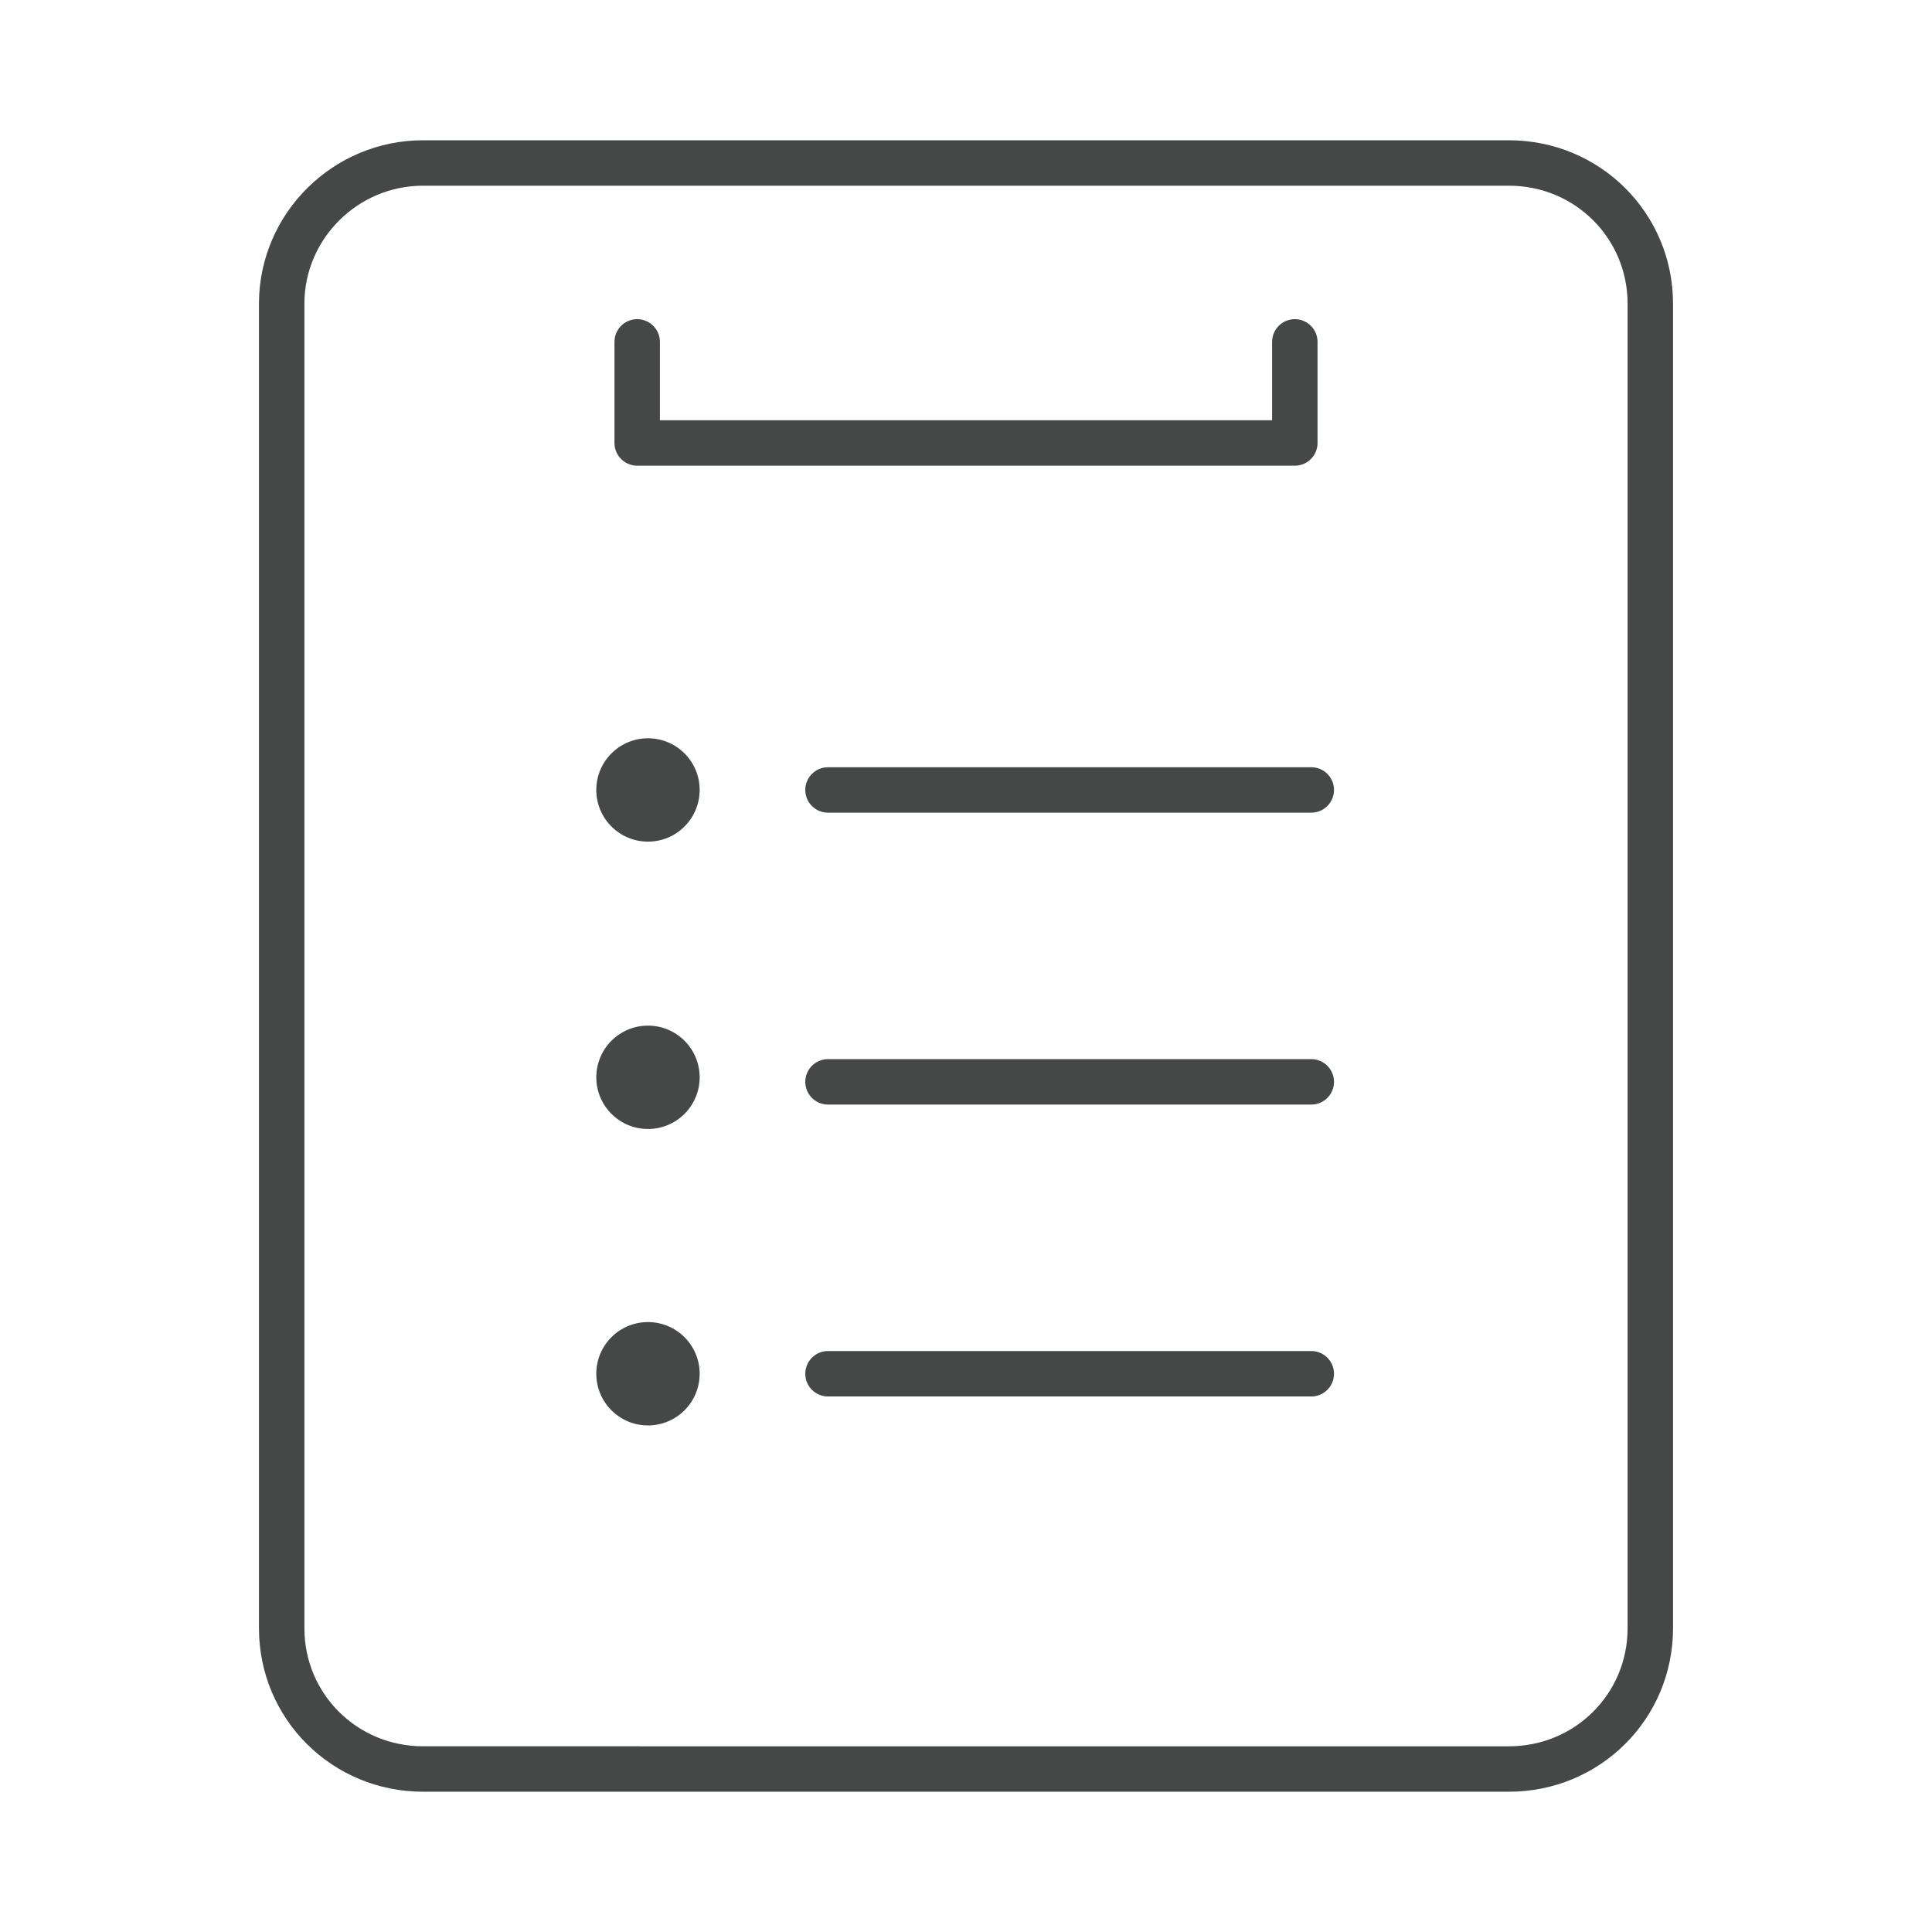
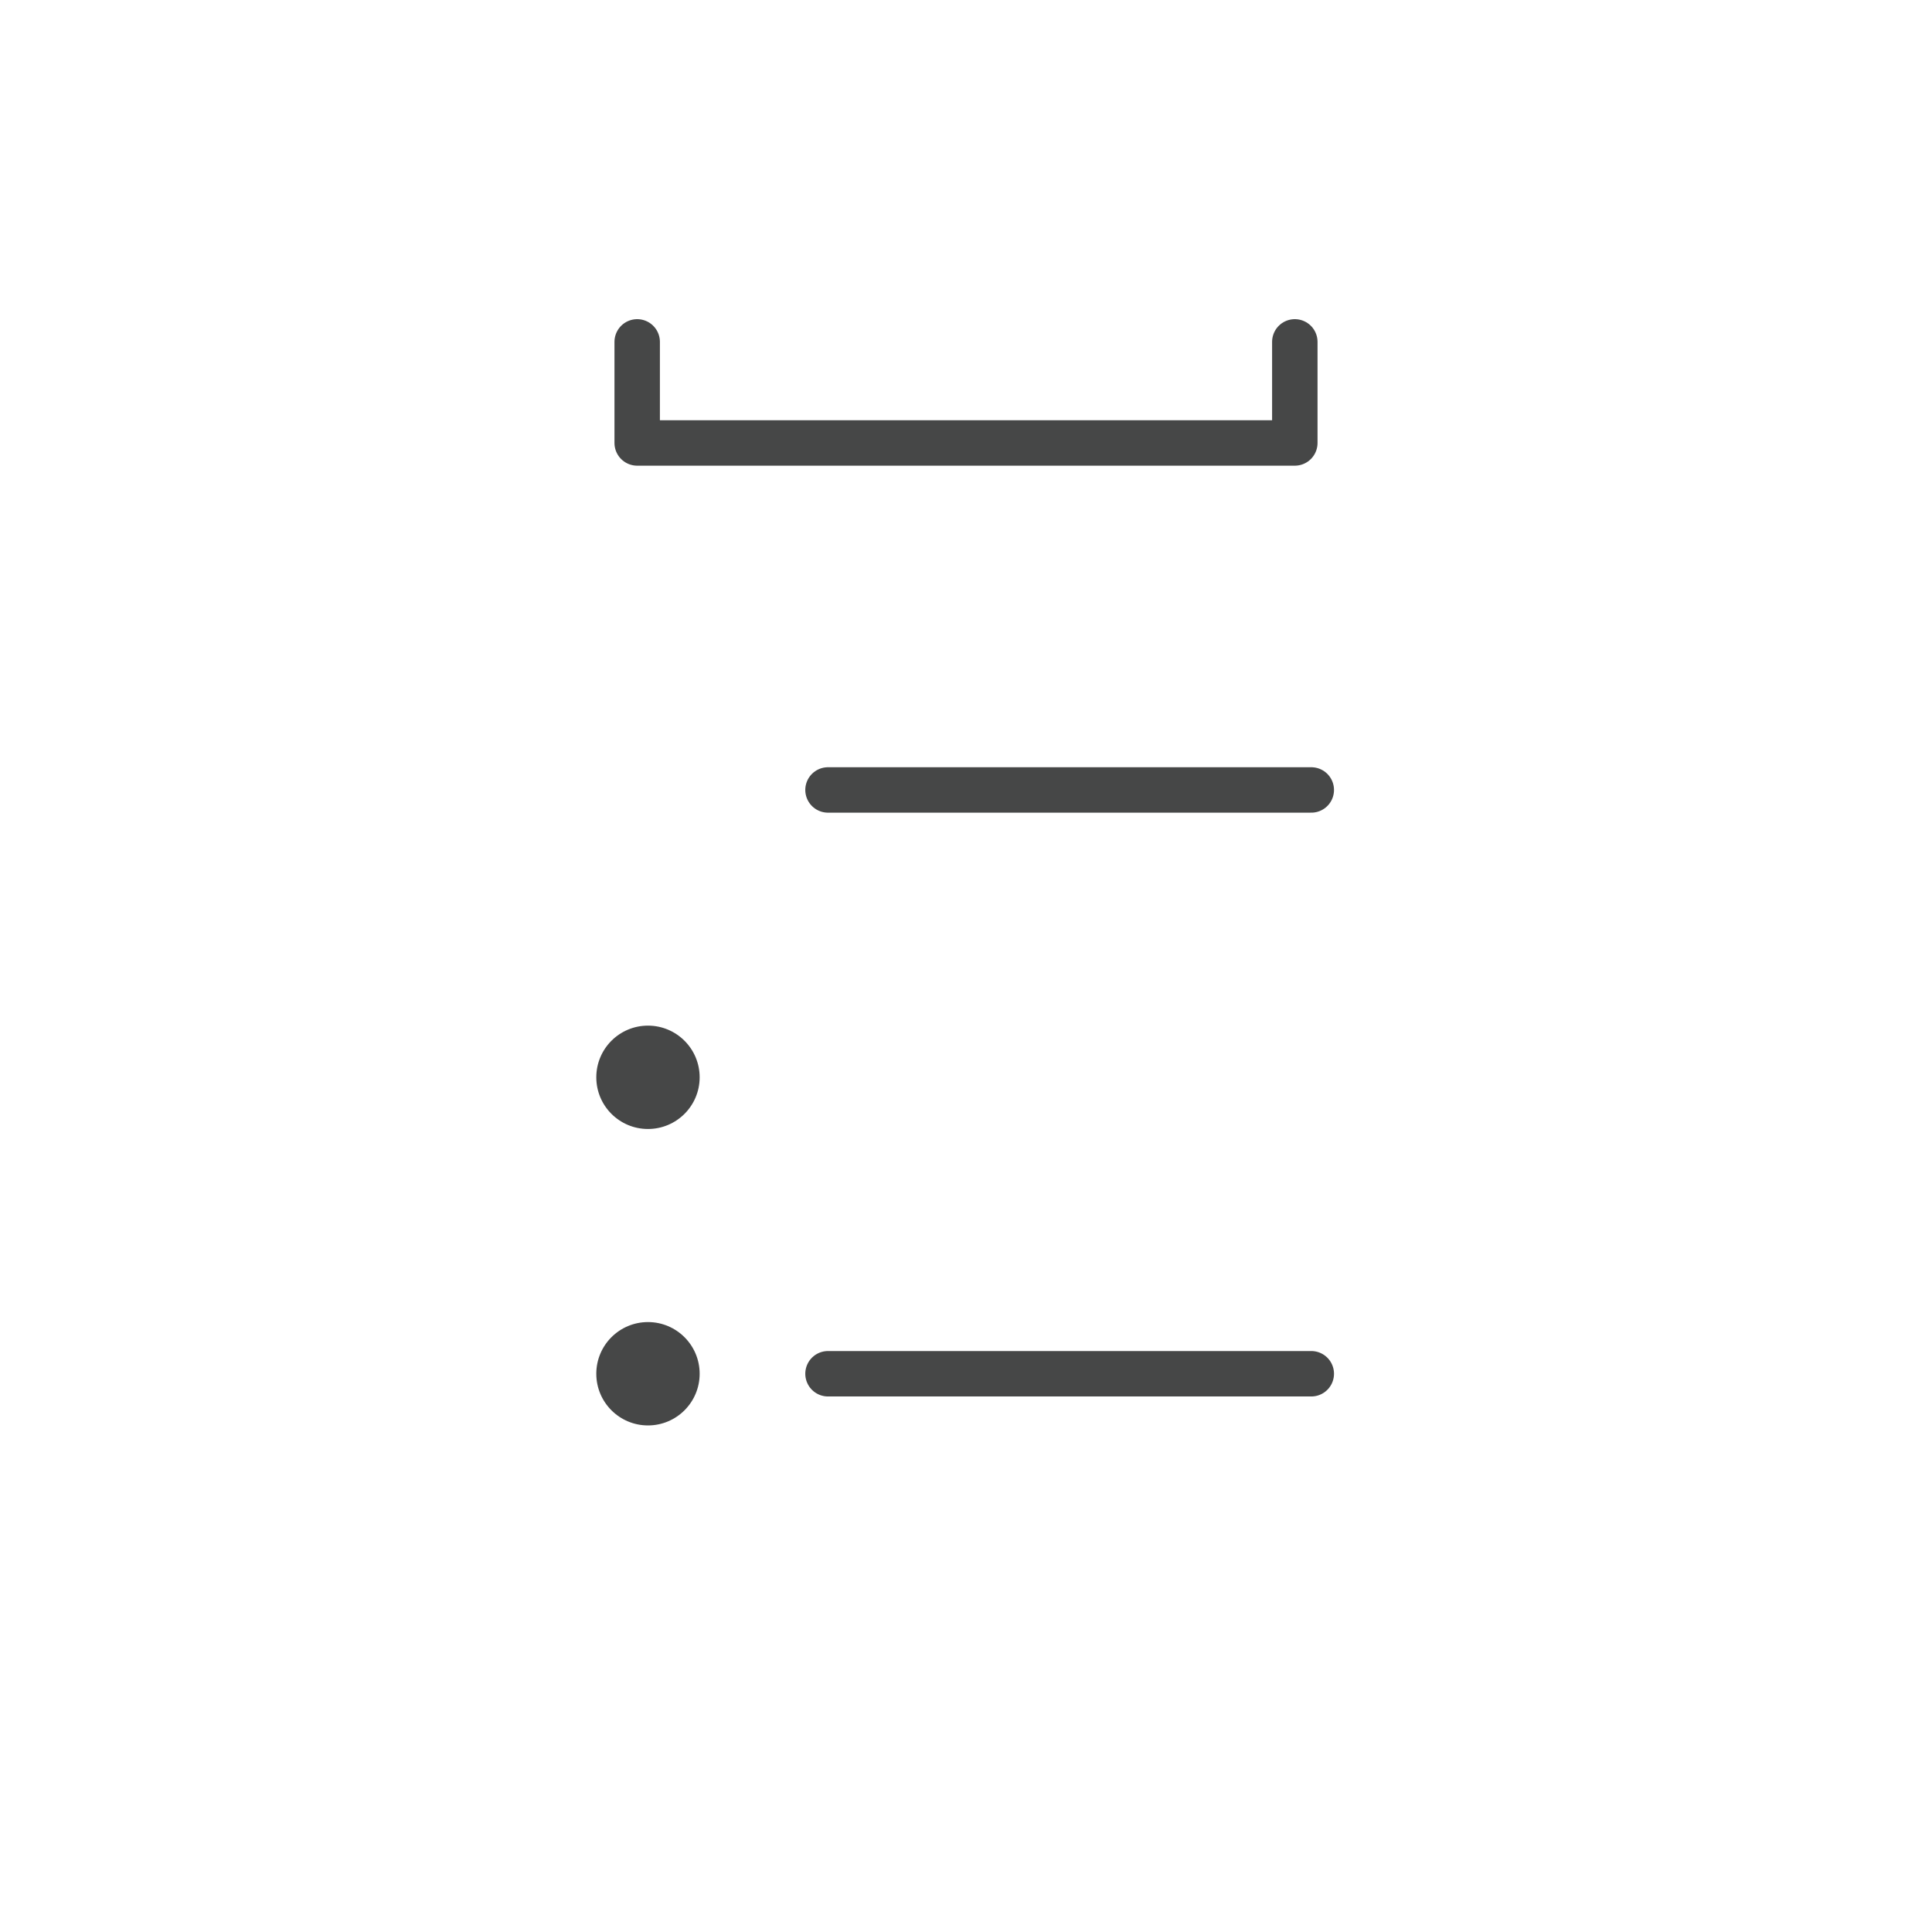
<svg xmlns="http://www.w3.org/2000/svg" version="1.1" id="_レイヤー_1" x="0px" y="0px" viewBox="0 0 340.2 340.2" style="enable-background:new 0 0 340.2 340.2;" xml:space="preserve">
  <style type="text/css">
	.st0{fill:none;stroke:#464747;stroke-width:8;stroke-linecap:round;stroke-linejoin:round;}
	.st1{fill:#464747;}
</style>
-   <path class="st0" d="M74.5,28.7h191.2c13.8,0,24.9,11,24.9,24.8v233.2c0,13.8-11.1,24.8-24.9,24.8H74.5c-13.8,0-24.9-11-24.9-24.8  V53.3C49.7,39.8,60.8,28.7,74.5,28.7z" />
  <line class="st0" x1="145.8" y1="139.1" x2="230.9" y2="139.1" />
-   <line class="st0" x1="145.8" y1="190.5" x2="230.9" y2="190.5" />
  <line class="st0" x1="145.8" y1="241.9" x2="230.9" y2="241.9" />
  <polyline class="st0" points="228,60.2 228,78 112.2,78 112.2,60.2 " />
-   <ellipse class="st1" cx="114.1" cy="139.1" rx="9.1" ry="9.1" />
  <ellipse class="st1" cx="114.1" cy="189.7" rx="9.1" ry="9.1" />
  <ellipse class="st1" cx="114.1" cy="241.9" rx="9.1" ry="9.1" />
</svg>